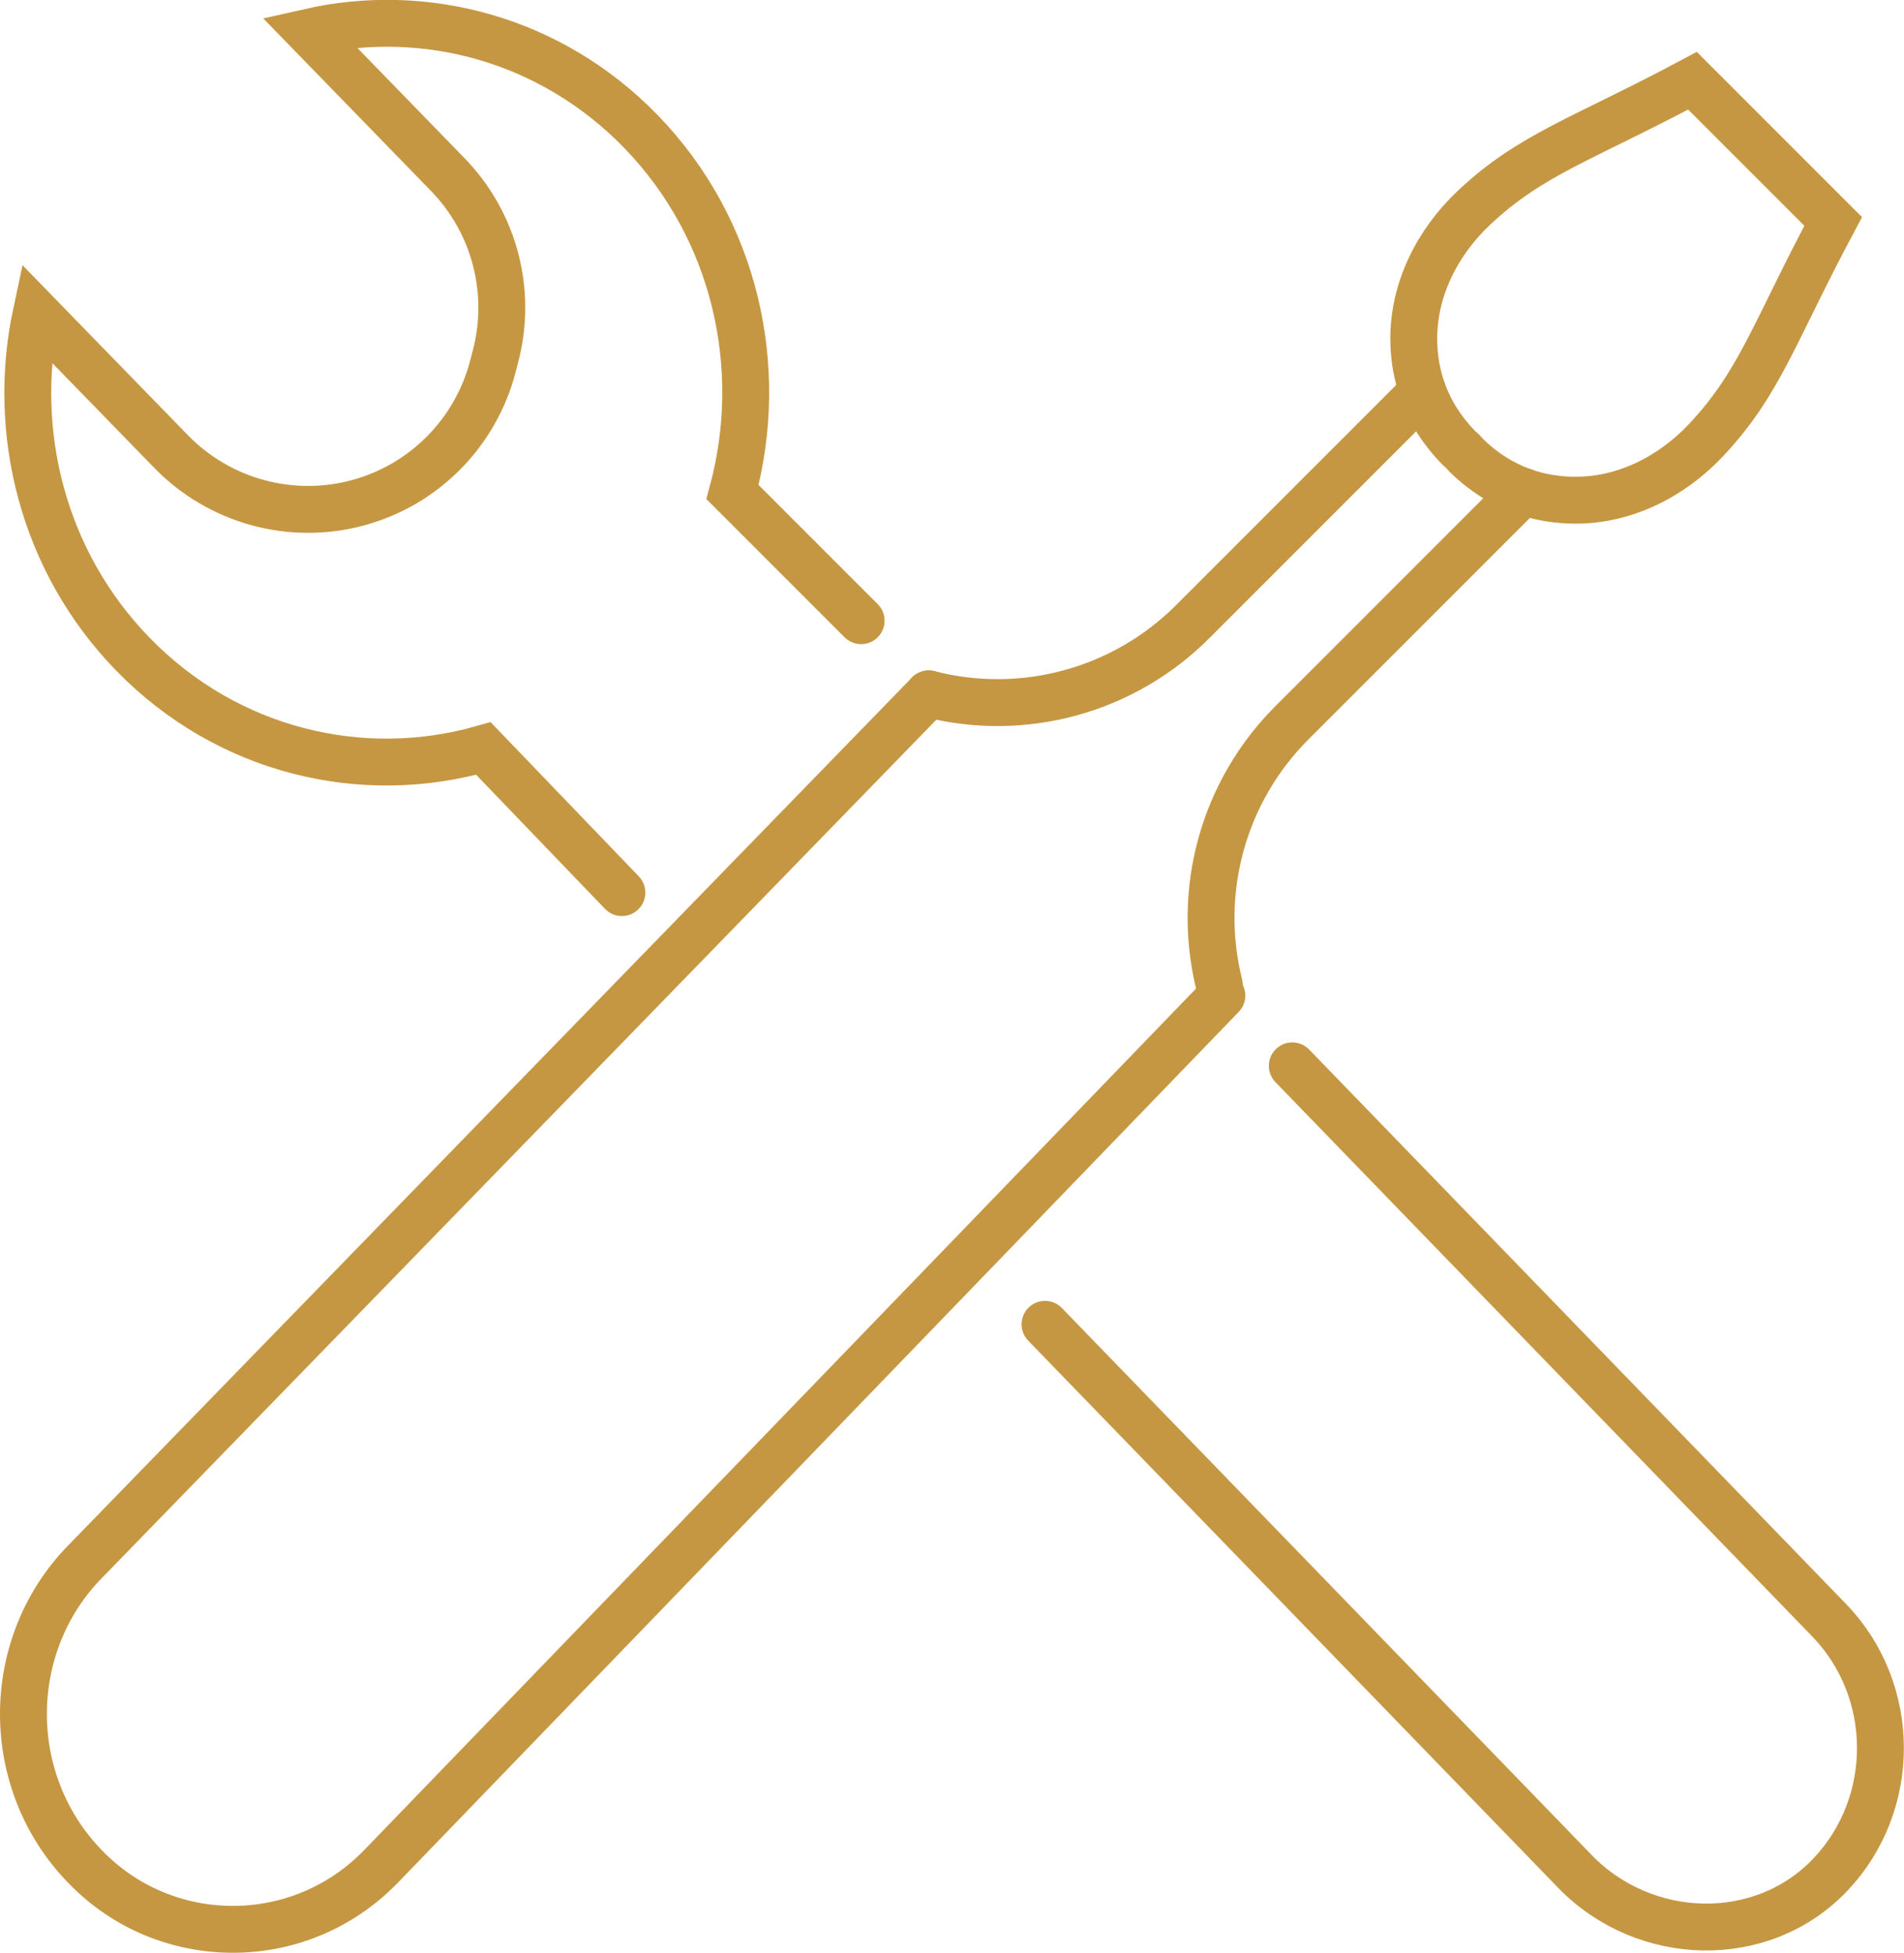
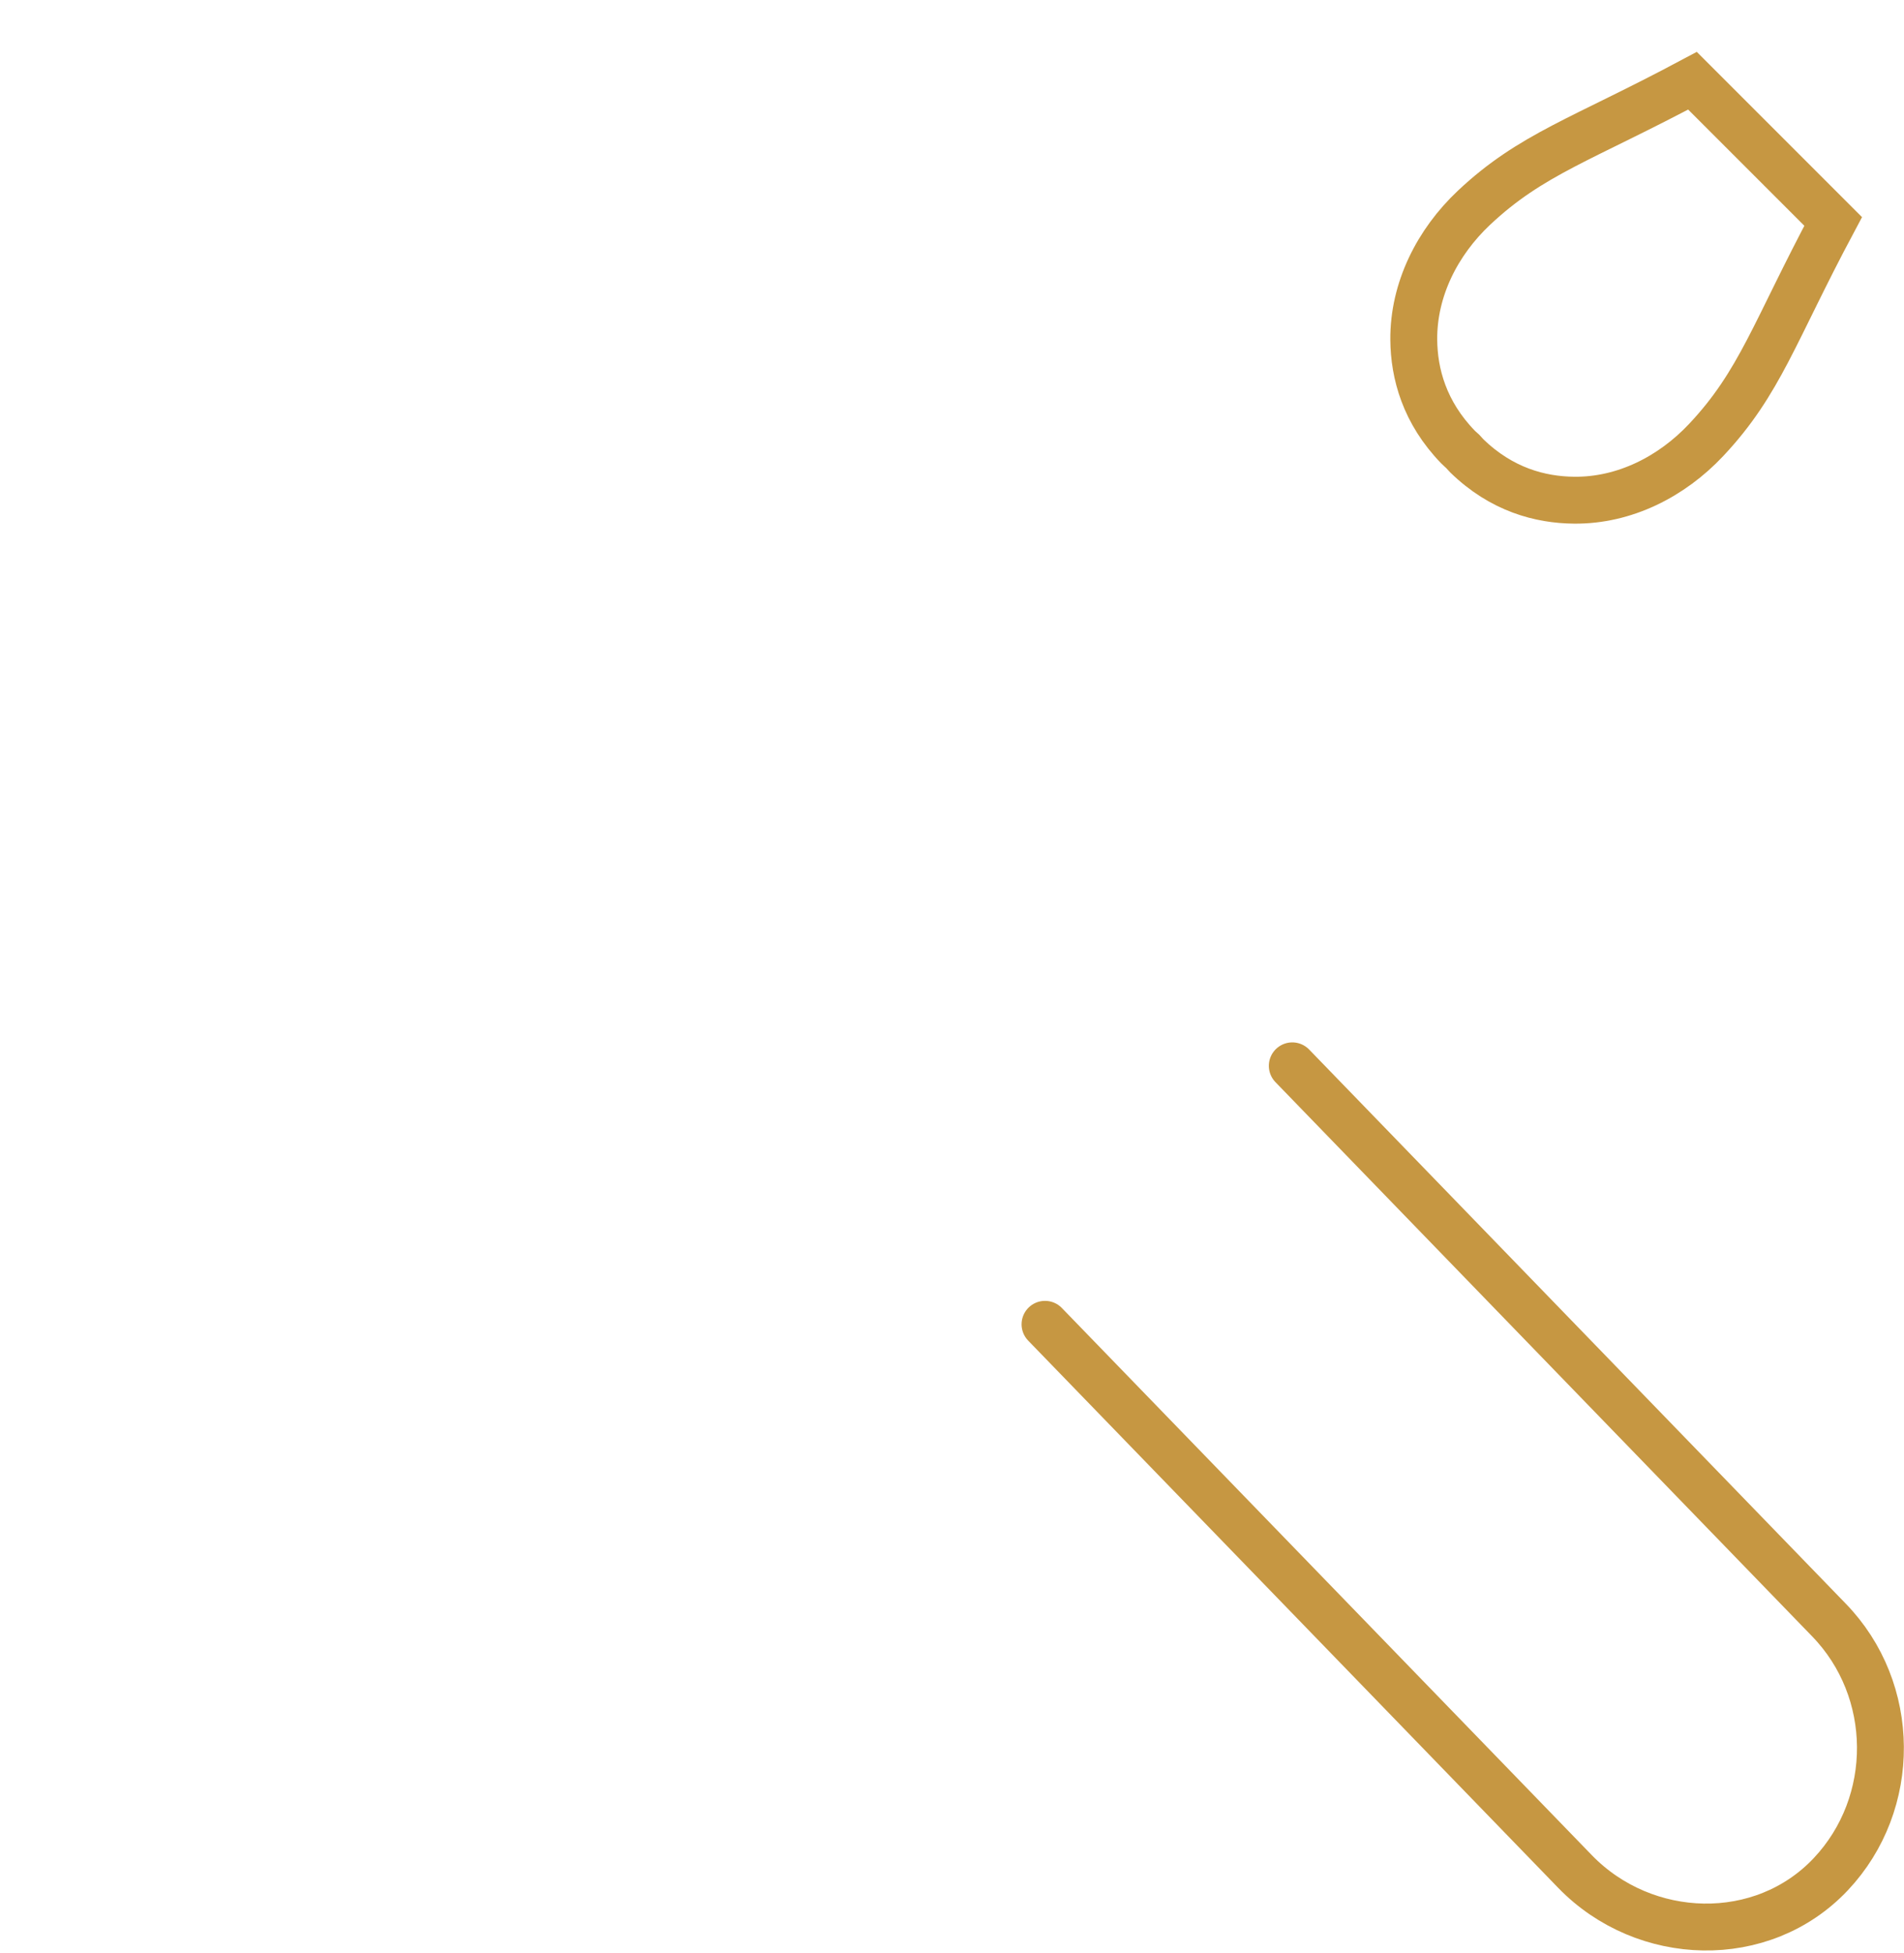
<svg xmlns="http://www.w3.org/2000/svg" version="1.1" id="Layer_1" x="0px" y="0px" viewBox="0 0 194.35 199.3" style="enable-background:new 0 0 194.35 199.3;" xml:space="preserve">
  <style type="text/css">
	.st0{fill:none;stroke:#C69742;stroke-width:4.786;stroke-linecap:round;stroke-linejoin:round;stroke-miterlimit:10;}
	.st1{fill:none;stroke:#C69742;stroke-width:4.786;stroke-linecap:round;stroke-miterlimit:10;}
	.st2{fill:none;stroke:#C69742;stroke-width:4.786;stroke-miterlimit:10;}
</style>
  <g>
    <g>
      <g>
-         <path class="st0" d="M94.8,70.82L8.67,159.4c-8.37,8.57-8.37,22.48,0,31.09c4.14,4.31,9.63,6.42,15.11,6.42     c5.44,0,10.93-2.11,15.11-6.42l85.83-88.88" />
-         <path class="st1" d="M124.46,100.52c-2.4-9.6,0.41-19.75,7.4-26.74l23.63-23.63" />
        <path class="st1" d="M106.67,135.16l54.11,55.86c7.1,7.31,19.11,7.68,26.1,0.26c6.82-7.24,6.75-18.8-0.2-25.95l-54.77-56.55" />
-         <path class="st1" d="M94.8,70.82L94.8,70.82c9.64,2.48,19.88-0.31,26.92-7.35l23.51-23.51" />
-         <path class="st1" d="M63.48,91.1L49.34,76.39c-12.33,3.53-26.1,0.33-35.79-9.64C4.36,57.3,1.1,44.09,3.7,31.94l5.71,5.87     l8.05,8.27c4.96,5.1,12.31,7.1,19.16,5.21l0,0c6.72-1.85,11.93-7.14,13.69-13.89l0.28-1.08c1.72-6.6-0.13-13.62-4.89-18.51     l-8.43-8.67l-5.71-5.87c11.81-2.68,24.65,0.68,33.84,10.13c9.69,9.97,12.8,24.14,9.37,36.82L87.9,63.35" />
        <path class="st2" d="M187.12,22.6l-7.18-7.18l-7.18-7.18c-11.26,6.01-16.45,7.46-22.3,12.96c-3.74,3.52-6.19,8.34-6.15,13.48     c0.03,3.46,1.09,7.41,4.52,10.95c0.15,0.16,0.31,0.28,0.47,0.43c0.15,0.16,0.27,0.31,0.43,0.47c3.54,3.44,7.49,4.49,10.95,4.52     c5.14,0.05,9.96-2.4,13.48-6.15C179.66,39.05,181.11,33.86,187.12,22.6z" />
      </g>
    </g>
  </g>
</svg>